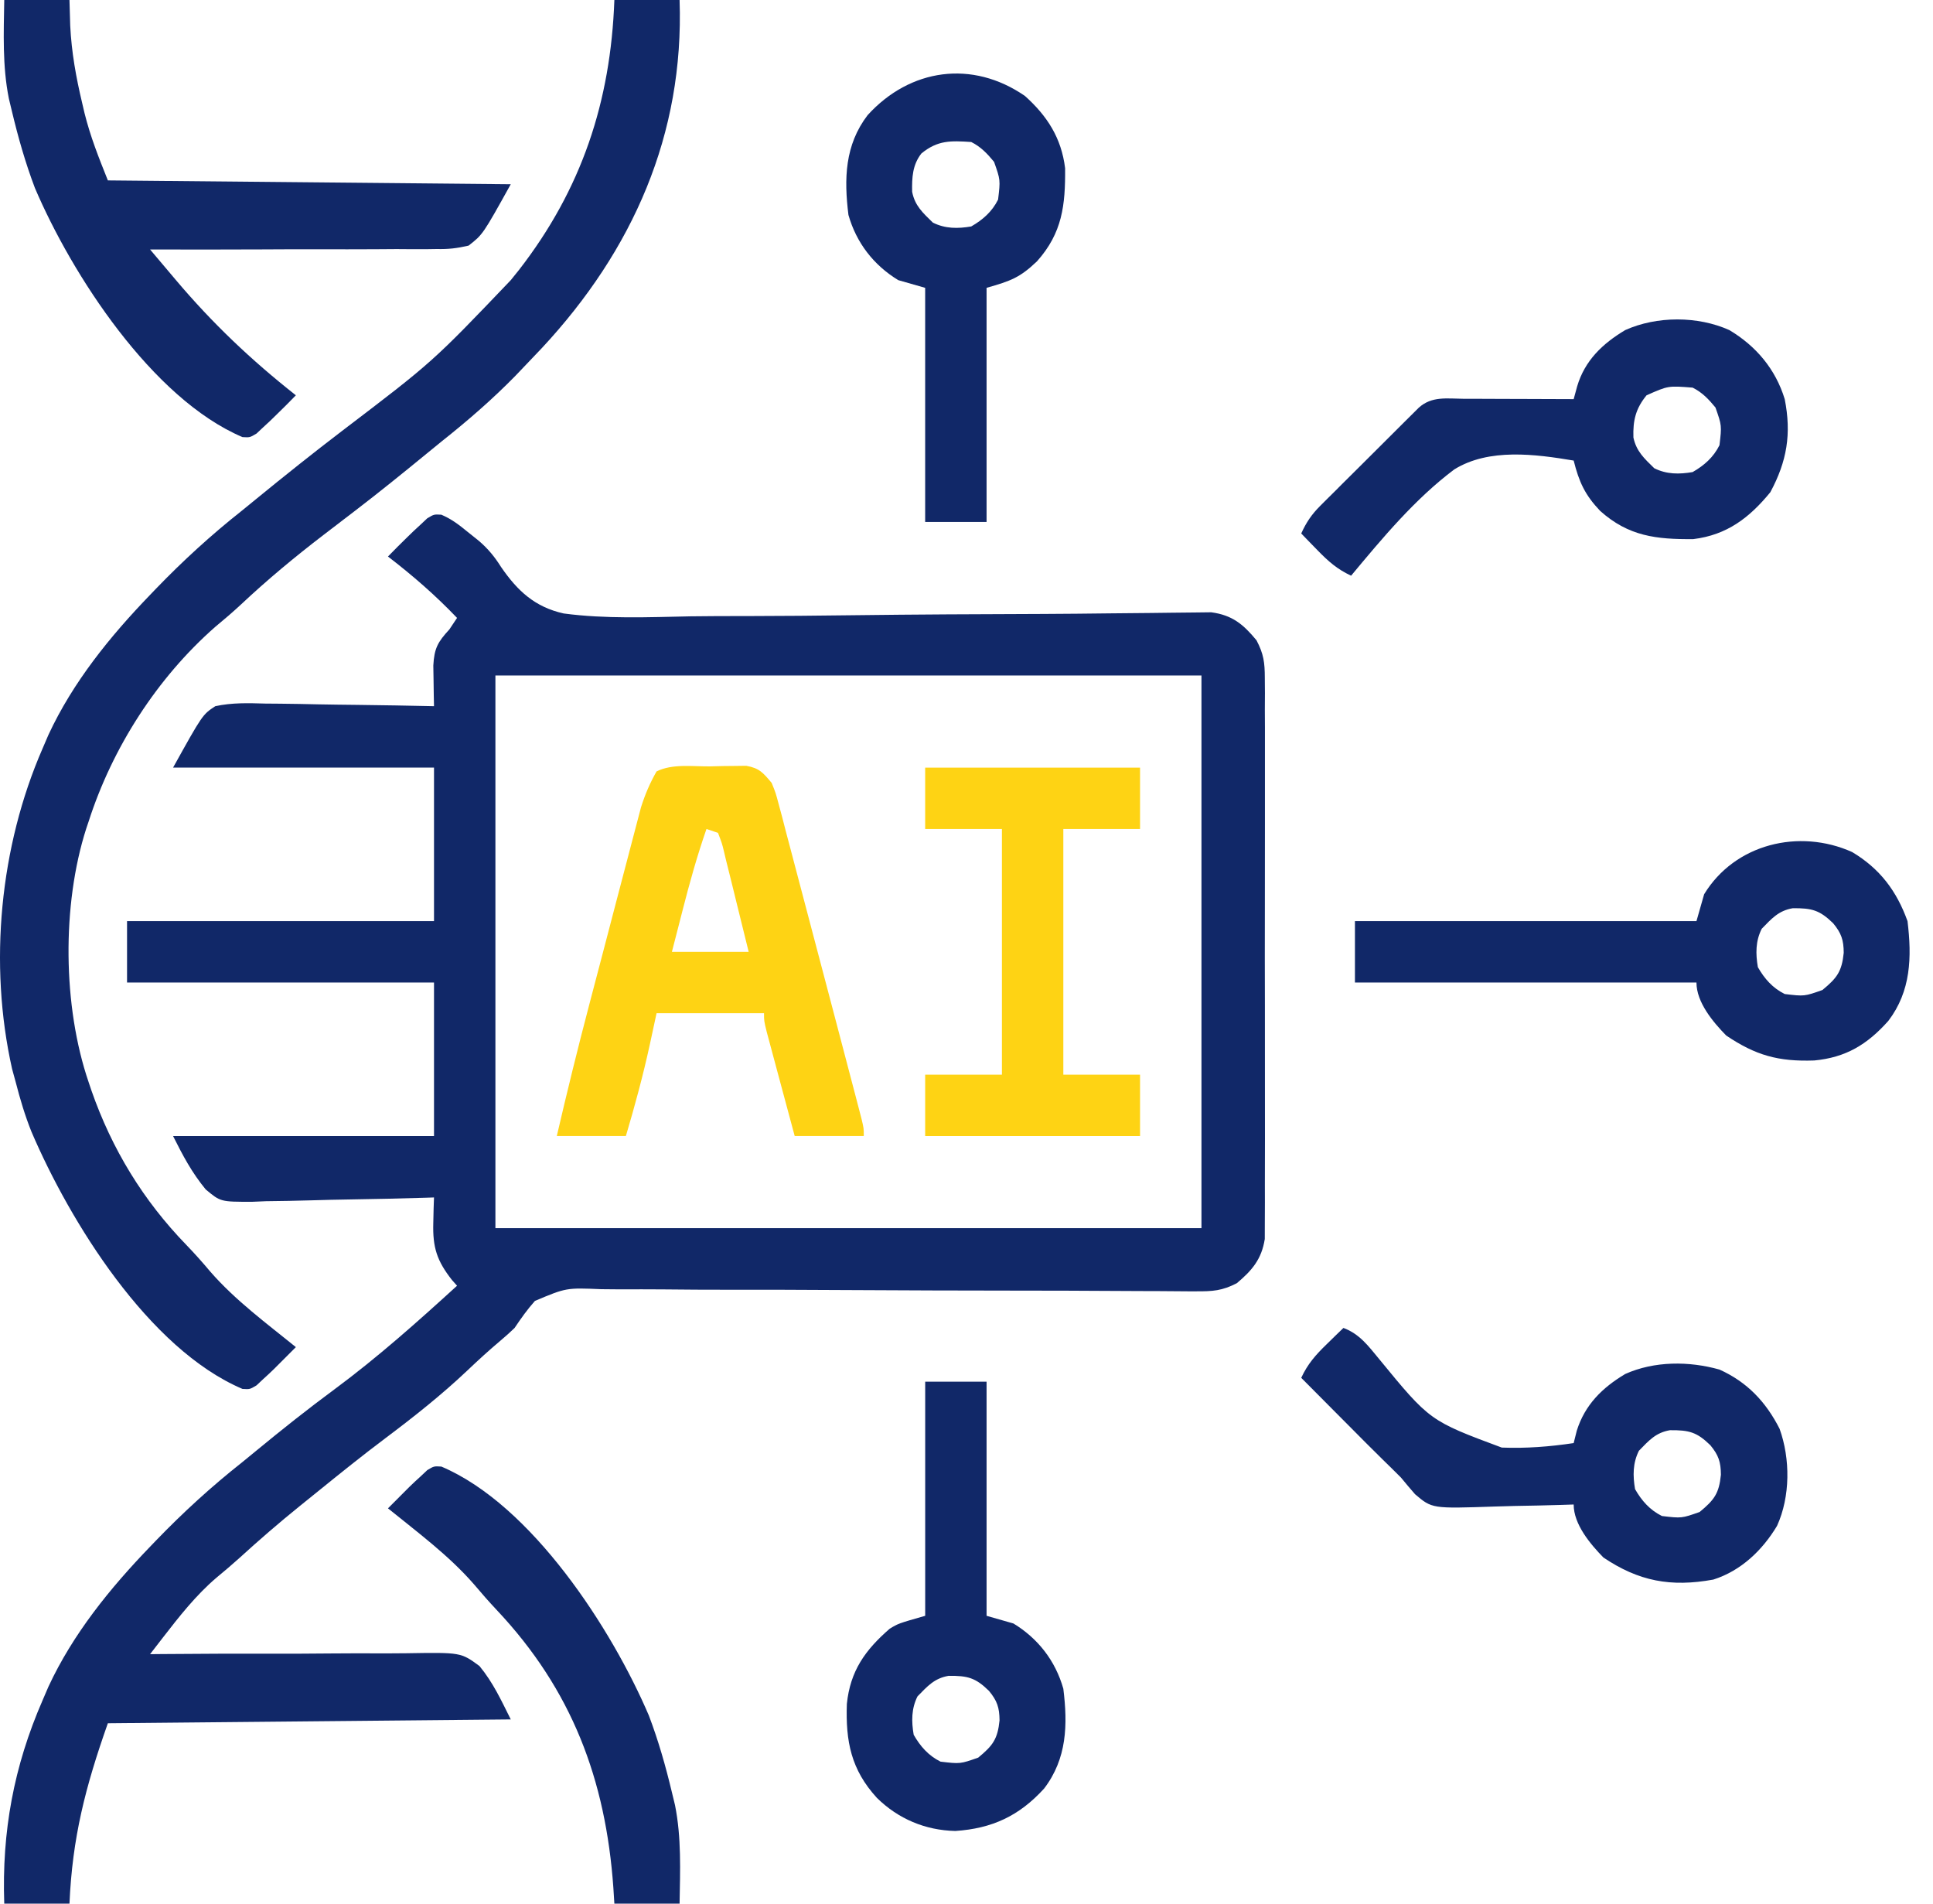
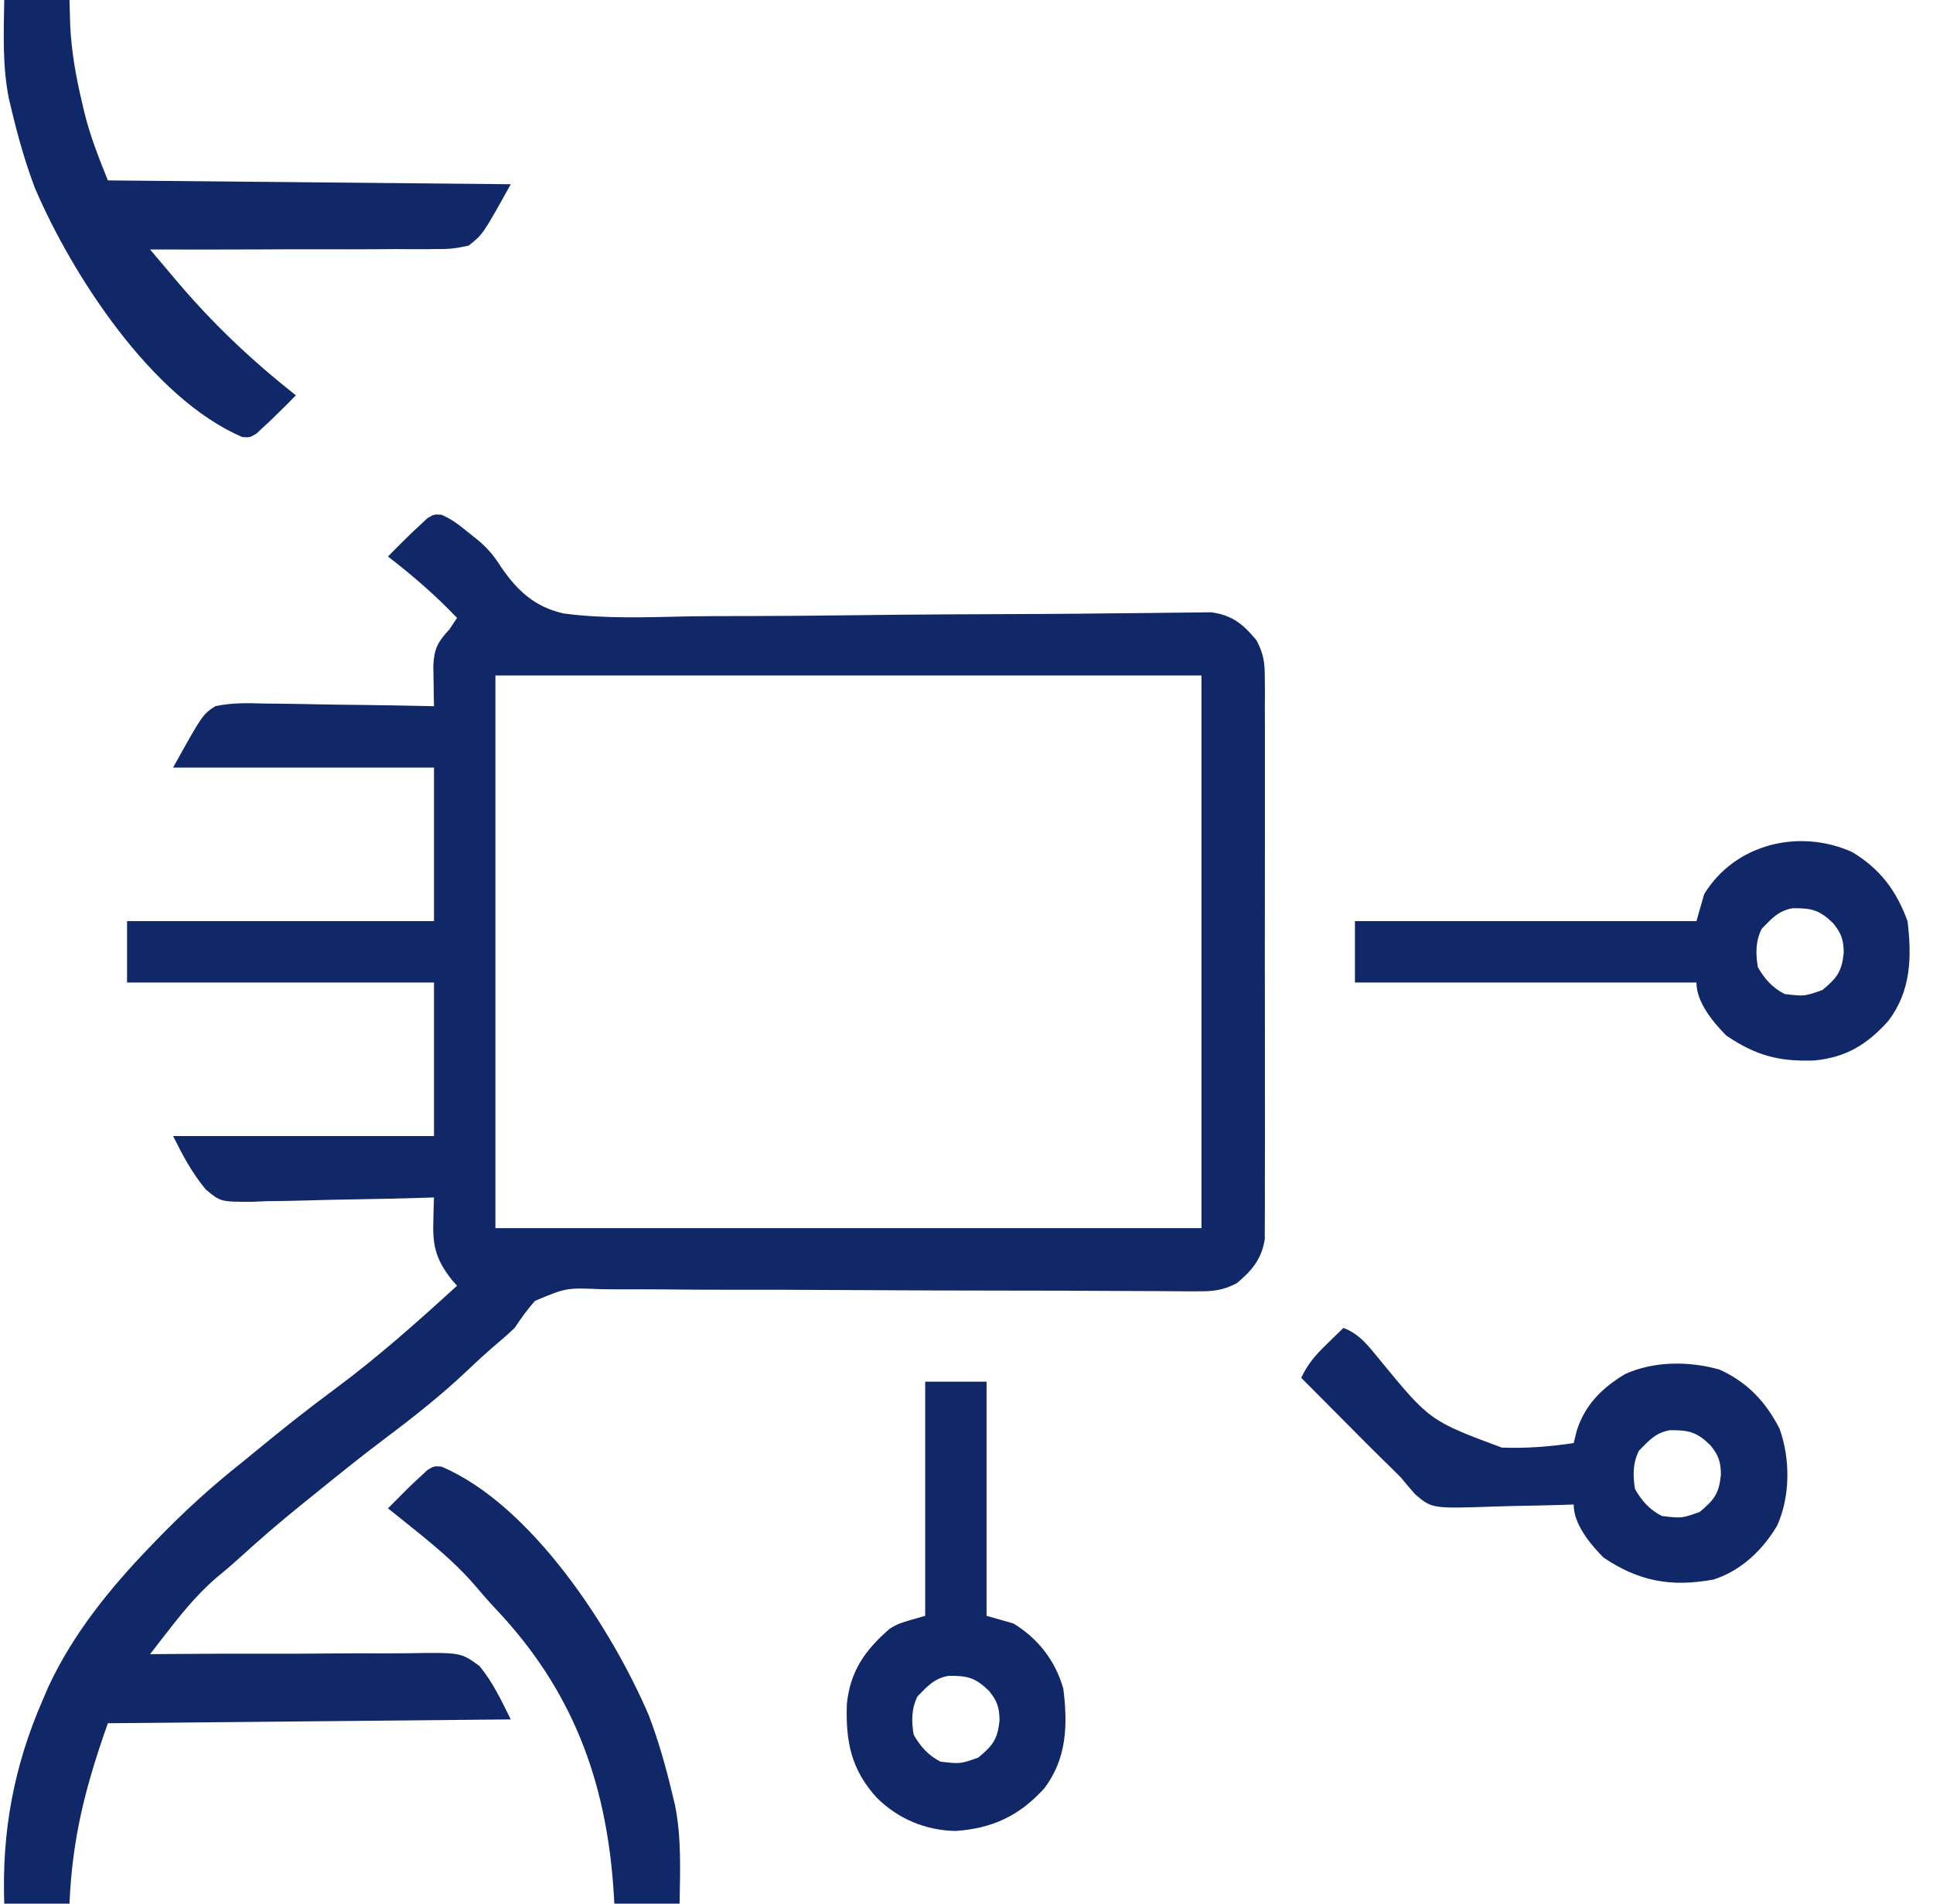
<svg xmlns="http://www.w3.org/2000/svg" width="65" height="64" viewBox="0 0 65 64" fill="none">
  <path d="M14.841 17.304C15.189 17.453 15.439 17.647 15.732 17.887C15.856 17.986 15.98 18.086 16.108 18.188C16.418 18.456 16.633 18.719 16.851 19.065C17.401 19.865 17.986 20.41 18.956 20.625C20.364 20.812 21.805 20.75 23.222 20.721C23.851 20.711 24.48 20.712 25.108 20.712C26.298 20.71 27.486 20.699 28.675 20.684C30.807 20.657 32.939 20.648 35.071 20.641C35.819 20.637 36.566 20.631 37.314 20.621C37.778 20.615 38.242 20.612 38.706 20.608C38.922 20.606 39.137 20.604 39.352 20.6C39.645 20.595 39.939 20.593 40.233 20.591C40.397 20.589 40.561 20.587 40.73 20.585C41.437 20.681 41.805 20.986 42.252 21.527C42.493 21.988 42.53 22.27 42.531 22.788C42.533 23.041 42.533 23.041 42.535 23.301C42.534 23.487 42.533 23.673 42.532 23.859C42.533 24.056 42.534 24.253 42.535 24.45C42.537 24.985 42.536 25.519 42.535 26.053C42.533 26.613 42.535 27.172 42.535 27.732C42.536 28.672 42.535 29.612 42.533 30.551C42.53 31.637 42.531 32.723 42.534 33.809C42.536 34.742 42.536 35.675 42.535 36.608C42.534 37.165 42.534 37.722 42.536 38.279C42.537 38.802 42.536 39.326 42.533 39.849C42.532 40.041 42.533 40.233 42.534 40.425C42.535 40.688 42.533 40.95 42.531 41.212C42.531 41.432 42.531 41.432 42.53 41.657C42.423 42.333 42.105 42.708 41.59 43.141C41.096 43.396 40.776 43.417 40.222 43.414C40.129 43.414 40.035 43.414 39.939 43.414C39.629 43.414 39.318 43.411 39.007 43.407C38.784 43.406 38.56 43.406 38.337 43.405C37.856 43.404 37.376 43.401 36.895 43.398C36.135 43.392 35.375 43.391 34.614 43.391C32.453 43.389 30.291 43.383 28.129 43.37C26.935 43.362 25.741 43.359 24.546 43.361C23.791 43.362 23.036 43.357 22.28 43.349C21.81 43.345 21.34 43.346 20.869 43.348C20.651 43.348 20.434 43.346 20.216 43.342C19.04 43.293 19.04 43.293 17.988 43.736C17.73 44.027 17.52 44.323 17.304 44.645C17.15 44.793 16.992 44.936 16.828 45.073C16.444 45.396 16.077 45.732 15.713 46.078C14.84 46.904 13.914 47.635 12.953 48.357C12.182 48.936 11.431 49.541 10.681 50.148C10.48 50.311 10.277 50.474 10.075 50.637C9.381 51.198 8.709 51.778 8.05 52.38C7.798 52.607 7.541 52.825 7.28 53.04C6.585 53.633 6.027 54.346 5.469 55.066C5.39 55.169 5.31 55.272 5.228 55.378C5.168 55.455 5.108 55.533 5.046 55.613C5.178 55.612 5.31 55.61 5.446 55.609C6.691 55.598 7.936 55.594 9.182 55.596C9.822 55.598 10.462 55.596 11.102 55.589C11.72 55.583 12.339 55.583 12.957 55.587C13.192 55.587 13.428 55.586 13.663 55.582C15.498 55.552 15.498 55.552 16.123 56.012C16.582 56.568 16.852 57.16 17.175 57.806C12.704 57.849 8.233 57.892 3.627 57.935C2.866 60.092 2.433 61.784 2.336 64C1.612 64 0.889 64 0.143 64C0.059 61.578 0.463 59.385 1.433 57.161C1.498 57.011 1.562 56.86 1.629 56.705C2.45 54.936 3.698 53.398 5.046 52C5.14 51.902 5.14 51.902 5.236 51.802C6.154 50.85 7.104 49.982 8.143 49.161C8.301 49.032 8.46 48.902 8.618 48.772C9.482 48.06 10.355 47.367 11.256 46.702C12.702 45.631 14.04 44.438 15.369 43.226C15.313 43.163 15.257 43.1 15.199 43.035C14.693 42.39 14.547 41.944 14.57 41.118C14.575 40.876 14.575 40.876 14.581 40.629C14.585 40.507 14.59 40.384 14.594 40.258C14.505 40.261 14.415 40.264 14.322 40.267C13.472 40.293 12.622 40.312 11.771 40.325C11.334 40.332 10.897 40.341 10.46 40.355C9.956 40.371 9.453 40.378 8.949 40.384C8.794 40.391 8.638 40.397 8.478 40.404C7.416 40.405 7.416 40.405 6.918 39.989C6.45 39.422 6.151 38.855 5.82 38.194C8.716 38.194 11.611 38.194 14.594 38.194C14.594 36.49 14.594 34.787 14.594 33.032C11.188 33.032 7.781 33.032 4.272 33.032C4.272 32.351 4.272 31.67 4.272 30.968C7.678 30.968 11.085 30.968 14.594 30.968C14.594 29.265 14.594 27.561 14.594 25.806C11.699 25.806 8.803 25.806 5.82 25.806C6.811 24.023 6.811 24.023 7.24 23.742C7.803 23.62 8.35 23.637 8.924 23.654C9.086 23.655 9.248 23.656 9.415 23.658C9.845 23.662 10.273 23.67 10.702 23.68C11.141 23.689 11.579 23.693 12.018 23.698C12.877 23.708 13.736 23.723 14.594 23.742C14.592 23.617 14.589 23.492 14.586 23.363C14.583 23.118 14.583 23.118 14.579 22.868C14.576 22.706 14.574 22.544 14.571 22.377C14.602 21.793 14.722 21.584 15.111 21.161C15.238 20.97 15.238 20.97 15.369 20.774C14.645 20.015 13.877 19.349 13.046 18.71C13.258 18.491 13.473 18.277 13.691 18.064C13.803 17.956 13.803 17.956 13.917 17.845C13.994 17.773 14.071 17.702 14.151 17.629C14.223 17.561 14.295 17.494 14.369 17.424C14.594 17.29 14.594 17.29 14.841 17.304ZM16.659 22.71C16.659 28.841 16.659 34.973 16.659 41.29C24.494 41.29 32.329 41.29 40.401 41.29C40.401 35.159 40.401 29.027 40.401 22.71C32.566 22.71 24.731 22.71 16.659 22.71Z" fill="#112868" />
-   <path d="M20.659 0C21.383 0 22.107 0 22.852 0C23.008 4.518 21.277 8.416 18.23 11.692C18.051 11.882 17.872 12.07 17.691 12.258C17.515 12.442 17.515 12.442 17.336 12.63C16.553 13.43 15.729 14.143 14.852 14.839C14.689 14.972 14.526 15.105 14.363 15.238C13.561 15.895 12.757 16.547 11.933 17.177C11.799 17.28 11.664 17.383 11.525 17.489C11.424 17.567 11.424 17.567 11.321 17.646C11.251 17.699 11.182 17.752 11.111 17.806C11.037 17.863 10.964 17.919 10.888 17.977C9.918 18.72 8.991 19.489 8.1 20.326C7.819 20.586 7.535 20.83 7.24 21.073C5.28 22.793 3.778 25.138 2.982 27.613C2.955 27.693 2.928 27.773 2.9 27.856C2.077 30.423 2.109 33.839 2.982 36.387C3.012 36.477 3.042 36.568 3.074 36.661C3.762 38.632 4.815 40.359 6.268 41.856C6.548 42.146 6.811 42.442 7.07 42.75C7.912 43.717 8.957 44.486 9.949 45.29C9.173 46.071 9.173 46.071 8.844 46.371C8.772 46.438 8.7 46.506 8.626 46.576C8.401 46.71 8.401 46.71 8.153 46.695C4.99 45.351 2.344 41.055 1.058 38.049C0.84 37.505 0.676 36.955 0.53 36.387C0.489 36.238 0.448 36.089 0.406 35.935C-0.386 32.405 -0.006 28.46 1.433 25.161C1.498 25.011 1.563 24.86 1.629 24.705C2.45 22.936 3.698 21.398 5.046 20C5.14 19.902 5.14 19.902 5.236 19.802C6.154 18.85 7.104 17.982 8.143 17.161C8.306 17.029 8.469 16.896 8.631 16.763C9.578 15.988 10.533 15.227 11.505 14.485C14.547 12.17 14.547 12.17 17.175 9.419C17.266 9.306 17.358 9.192 17.452 9.075C19.561 6.358 20.535 3.417 20.659 0Z" fill="#112868" />
  <path d="M0.143 0C0.867 0 1.591 0 2.336 0C2.344 0.285 2.352 0.57 2.361 0.863C2.405 1.753 2.557 2.601 2.764 3.468C2.79 3.578 2.816 3.688 2.842 3.802C3.042 4.602 3.315 5.285 3.627 6.065C8.098 6.107 12.569 6.15 17.175 6.194C16.236 7.884 16.236 7.884 15.756 8.258C15.354 8.349 15.085 8.381 14.685 8.372C14.58 8.374 14.476 8.375 14.368 8.377C14.024 8.38 13.681 8.377 13.337 8.374C13.098 8.376 12.859 8.377 12.62 8.379C11.993 8.383 11.365 8.382 10.738 8.38C10.097 8.378 9.456 8.382 8.815 8.385C7.559 8.391 6.302 8.391 5.046 8.387C5.27 8.652 5.494 8.917 5.718 9.182C5.78 9.257 5.843 9.331 5.908 9.407C7.149 10.876 8.441 12.1 9.949 13.29C9.737 13.509 9.523 13.723 9.304 13.935C9.23 14.008 9.155 14.081 9.078 14.155C9.001 14.226 8.924 14.298 8.844 14.371C8.772 14.438 8.7 14.506 8.626 14.576C8.401 14.71 8.401 14.71 8.153 14.695C5.111 13.402 2.417 9.231 1.175 6.323C0.855 5.479 0.61 4.619 0.401 3.742C0.367 3.601 0.333 3.459 0.298 3.314C0.078 2.216 0.125 1.114 0.143 0Z" fill="#112868" />
-   <path d="M23.869 25.766C24.011 25.762 24.153 25.758 24.299 25.755C24.436 25.753 24.573 25.752 24.714 25.751C24.84 25.749 24.965 25.747 25.094 25.746C25.538 25.825 25.661 25.98 25.949 26.322C26.085 26.659 26.085 26.659 26.187 27.045C26.246 27.264 26.246 27.264 26.306 27.487C26.346 27.645 26.387 27.803 26.429 27.966C26.473 28.133 26.518 28.3 26.562 28.467C26.656 28.82 26.749 29.172 26.841 29.525C26.978 30.052 27.118 30.578 27.258 31.105C27.488 31.968 27.715 32.831 27.941 33.695C28.058 34.14 28.175 34.585 28.292 35.029C28.383 35.377 28.474 35.724 28.566 36.072C28.629 36.315 28.694 36.559 28.758 36.802C28.796 36.947 28.834 37.093 28.873 37.243C28.906 37.371 28.94 37.499 28.974 37.631C29.046 37.935 29.046 37.935 29.046 38.193C28.279 38.193 27.513 38.193 26.723 38.193C26.576 37.647 26.429 37.1 26.282 36.554C26.232 36.368 26.182 36.182 26.132 35.996C26.06 35.729 25.988 35.462 25.917 35.194C25.874 35.033 25.83 34.873 25.786 34.707C25.691 34.322 25.691 34.322 25.691 34.064C24.499 34.064 23.307 34.064 22.078 34.064C22.004 34.41 21.929 34.756 21.852 35.113C21.625 36.154 21.35 37.171 21.046 38.193C20.279 38.193 19.513 38.193 18.723 38.193C19.066 36.716 19.427 35.247 19.813 33.781C19.839 33.681 19.865 33.581 19.892 33.479C20.029 32.955 20.167 32.431 20.305 31.908C20.446 31.37 20.587 30.832 20.727 30.293C20.836 29.875 20.946 29.458 21.056 29.04C21.108 28.842 21.16 28.643 21.212 28.445C21.284 28.168 21.357 27.892 21.43 27.615C21.492 27.38 21.492 27.38 21.555 27.14C21.692 26.708 21.853 26.329 22.078 25.935C22.608 25.67 23.286 25.771 23.869 25.766ZM23.756 27.871C23.444 28.767 23.192 29.669 22.957 30.588C22.922 30.725 22.887 30.861 22.851 31.002C22.765 31.334 22.68 31.667 22.594 32C23.446 32 24.298 32 25.175 32C25.037 31.432 24.897 30.865 24.755 30.298C24.707 30.105 24.66 29.912 24.613 29.718C24.546 29.441 24.476 29.164 24.406 28.887C24.386 28.801 24.365 28.714 24.344 28.624C24.279 28.355 24.279 28.355 24.143 28C24.015 27.957 23.887 27.915 23.756 27.871Z" fill="#FED314" />
  <path d="M62.28 28.645C63.212 29.201 63.778 29.953 64.143 30.968C64.291 32.178 64.26 33.322 63.498 34.322C62.788 35.118 62.068 35.553 61.007 35.653C59.797 35.695 59.037 35.481 58.046 34.814C57.603 34.361 57.046 33.7 57.046 33.032C53.256 33.032 49.467 33.032 45.562 33.032C45.562 32.351 45.562 31.67 45.562 30.968C49.352 30.968 53.142 30.968 57.046 30.968C57.131 30.67 57.216 30.372 57.304 30.064C58.336 28.37 60.498 27.845 62.28 28.645ZM59.24 31.226C59.031 31.642 59.034 32.066 59.111 32.516C59.334 32.906 59.605 33.215 60.014 33.419C60.675 33.498 60.675 33.498 61.281 33.284C61.772 32.88 61.935 32.662 61.998 32.032C61.995 31.6 61.918 31.374 61.643 31.04C61.187 30.596 60.926 30.529 60.285 30.534C59.805 30.616 59.575 30.882 59.24 31.226Z" fill="#112868" />
-   <path d="M58.151 11.097C59.052 11.634 59.707 12.413 60.014 13.419C60.244 14.585 60.091 15.506 59.53 16.548C58.828 17.406 58.073 17.986 56.939 18.125C55.698 18.135 54.765 18.032 53.809 17.178C53.3 16.644 53.098 16.207 52.917 15.484C51.633 15.269 50.067 15.059 48.902 15.782C47.579 16.776 46.487 18.088 45.433 19.355C44.964 19.136 44.666 18.872 44.304 18.5C44.201 18.395 44.098 18.289 43.992 18.18C43.914 18.099 43.836 18.019 43.756 17.935C43.925 17.563 44.105 17.296 44.394 17.007C44.471 16.93 44.547 16.853 44.627 16.774C44.709 16.692 44.792 16.611 44.877 16.527C44.962 16.442 45.047 16.357 45.134 16.269C45.313 16.09 45.493 15.912 45.673 15.734C45.949 15.46 46.224 15.185 46.499 14.911C46.673 14.737 46.847 14.563 47.022 14.389C47.104 14.307 47.187 14.225 47.272 14.14C47.349 14.064 47.425 13.988 47.504 13.91C47.605 13.81 47.605 13.81 47.708 13.707C48.148 13.311 48.655 13.403 49.212 13.407C49.371 13.407 49.371 13.407 49.532 13.407C49.87 13.408 50.208 13.41 50.546 13.411C50.775 13.412 51.004 13.412 51.232 13.413C51.794 13.414 52.355 13.417 52.917 13.419C52.956 13.276 52.995 13.133 53.035 12.986C53.292 12.122 53.885 11.554 54.651 11.097C55.713 10.62 57.089 10.62 58.151 11.097ZM55.368 13.29C55.004 13.733 54.906 14.134 54.926 14.71C55.026 15.175 55.29 15.413 55.627 15.742C56.043 15.95 56.467 15.948 56.917 15.871C57.307 15.647 57.616 15.376 57.82 14.968C57.898 14.306 57.898 14.306 57.685 13.7C57.455 13.421 57.243 13.195 56.917 13.032C56.094 12.967 56.094 12.967 55.368 13.29Z" fill="#112868" />
  <path d="M45.175 44.645C45.718 44.847 46.014 45.253 46.372 45.686C48.079 47.767 48.079 47.767 50.499 48.667C51.309 48.699 52.116 48.637 52.917 48.516C52.952 48.378 52.986 48.24 53.022 48.098C53.296 47.229 53.874 46.657 54.651 46.193C55.628 45.755 56.799 45.756 57.821 46.045C58.751 46.463 59.383 47.133 59.841 48.035C60.204 49.045 60.204 50.311 59.756 51.298C59.264 52.121 58.54 52.812 57.613 53.105C56.183 53.366 55.102 53.161 53.917 52.363C53.474 51.909 52.917 51.248 52.917 50.581C52.778 50.585 52.639 50.59 52.495 50.595C51.975 50.611 51.454 50.622 50.934 50.63C50.709 50.635 50.485 50.641 50.26 50.649C48.154 50.721 48.154 50.721 47.582 50.234C47.422 50.051 47.265 49.865 47.111 49.677C46.91 49.474 46.706 49.275 46.502 49.076C46.12 48.703 45.745 48.322 45.368 47.943C45.212 47.786 45.055 47.628 44.898 47.471C44.517 47.088 44.136 46.706 43.756 46.322C43.974 45.854 44.238 45.555 44.611 45.193C44.716 45.09 44.821 44.987 44.93 44.881C45.051 44.764 45.051 44.764 45.175 44.645ZM55.111 48.774C54.902 49.191 54.905 49.614 54.981 50.064C55.205 50.455 55.476 50.764 55.885 50.968C56.546 51.046 56.546 51.046 57.152 50.833C57.643 50.428 57.806 50.211 57.868 49.581C57.865 49.148 57.789 48.923 57.514 48.589C57.058 48.144 56.797 48.078 56.156 48.083C55.676 48.164 55.446 48.431 55.111 48.774Z" fill="#112868" />
  <path d="M31.111 46.452C31.792 46.452 32.473 46.452 33.175 46.452C33.175 49.049 33.175 51.647 33.175 54.323C33.473 54.408 33.771 54.493 34.078 54.581C34.91 55.087 35.491 55.84 35.756 56.774C35.906 57.985 35.88 59.121 35.111 60.129C34.274 61.05 33.363 61.474 32.123 61.557C31.114 61.533 30.206 61.152 29.486 60.443C28.619 59.495 28.433 58.548 28.477 57.284C28.591 56.176 29.091 55.476 29.916 54.758C30.207 54.581 30.207 54.581 31.111 54.323C31.111 51.725 31.111 49.128 31.111 46.452ZM30.852 57.032C30.644 57.449 30.647 57.872 30.724 58.323C30.948 58.713 31.218 59.022 31.627 59.226C32.288 59.304 32.288 59.304 32.894 59.091C33.385 58.687 33.547 58.469 33.611 57.839C33.607 57.406 33.531 57.181 33.256 56.847C32.8 56.402 32.539 56.336 31.898 56.341C31.418 56.423 31.188 56.689 30.852 57.032Z" fill="#112868" />
-   <path d="M34.465 3.226C35.215 3.899 35.691 4.637 35.816 5.656C35.826 6.896 35.724 7.83 34.87 8.786C34.293 9.334 33.999 9.442 33.175 9.677C33.175 12.275 33.175 14.872 33.175 17.548C32.494 17.548 31.812 17.548 31.11 17.548C31.11 14.951 31.11 12.354 31.11 9.677C30.812 9.592 30.514 9.507 30.207 9.419C29.375 8.913 28.795 8.16 28.53 7.226C28.38 6.015 28.405 4.879 29.175 3.871C30.602 2.301 32.694 2.004 34.465 3.226ZM30.982 5.161C30.683 5.545 30.663 5.968 30.672 6.447C30.764 6.918 31.03 7.153 31.369 7.484C31.785 7.692 32.209 7.69 32.659 7.613C33.049 7.389 33.358 7.118 33.562 6.71C33.641 6.049 33.641 6.049 33.427 5.442C33.197 5.163 32.984 4.937 32.659 4.774C31.976 4.729 31.532 4.708 30.982 5.161Z" fill="#112868" />
-   <path d="M31.11 25.807C33.495 25.807 35.88 25.807 38.336 25.807C38.336 26.488 38.336 27.169 38.336 27.871C37.485 27.871 36.633 27.871 35.756 27.871C35.756 30.596 35.756 33.322 35.756 36.129C36.607 36.129 37.459 36.129 38.336 36.129C38.336 36.81 38.336 37.492 38.336 38.194C35.952 38.194 33.567 38.194 31.11 38.194C31.11 37.512 31.11 36.831 31.11 36.129C31.962 36.129 32.814 36.129 33.691 36.129C33.691 33.404 33.691 30.679 33.691 27.871C32.84 27.871 31.988 27.871 31.11 27.871C31.11 27.19 31.11 26.509 31.11 25.807Z" fill="#FED314" />
  <path d="M14.842 49.306C17.884 50.597 20.578 54.769 21.82 57.678C22.14 58.521 22.385 59.381 22.594 60.258C22.628 60.4 22.663 60.541 22.698 60.687C22.918 61.784 22.87 62.886 22.852 64C22.129 64 21.405 64 20.659 64C20.648 63.822 20.637 63.644 20.625 63.461C20.367 59.833 19.233 56.816 16.708 54.133C16.44 53.848 16.185 53.557 15.933 53.258C15.088 52.289 14.041 51.517 13.046 50.71C13.822 49.929 13.822 49.929 14.151 49.629C14.223 49.562 14.295 49.494 14.369 49.424C14.594 49.29 14.594 49.29 14.842 49.306Z" fill="#112868" />
</svg>